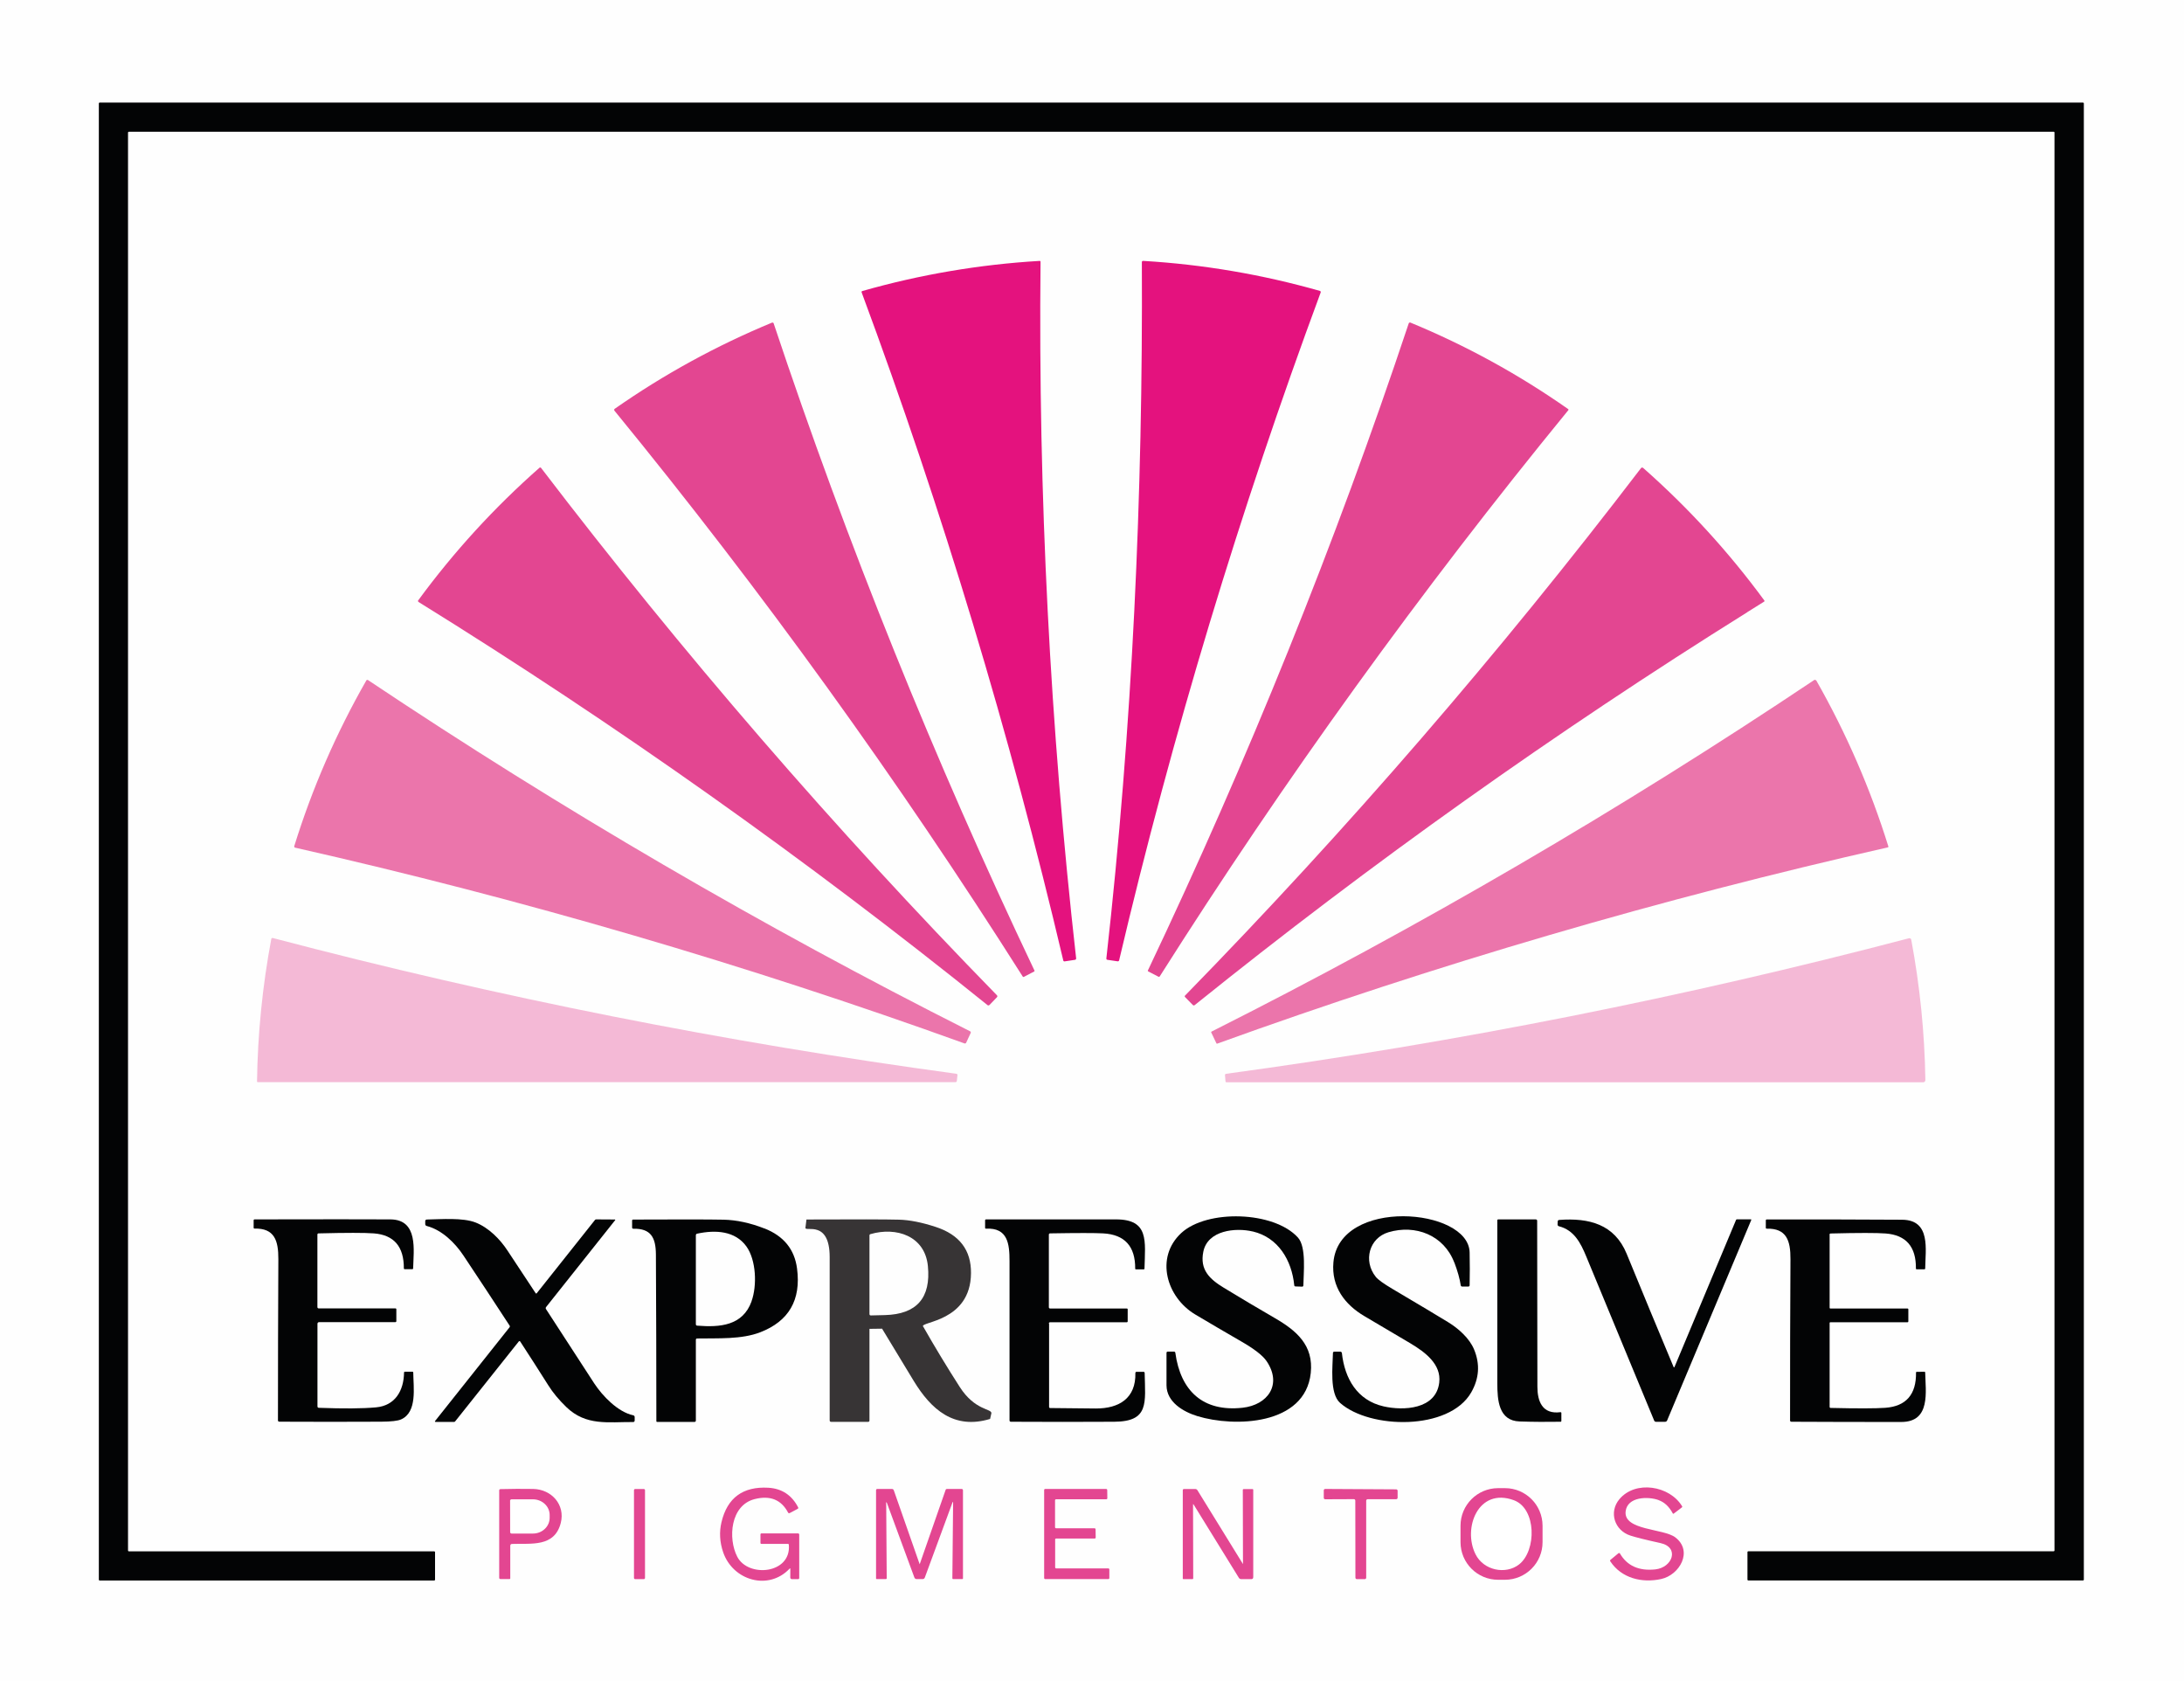
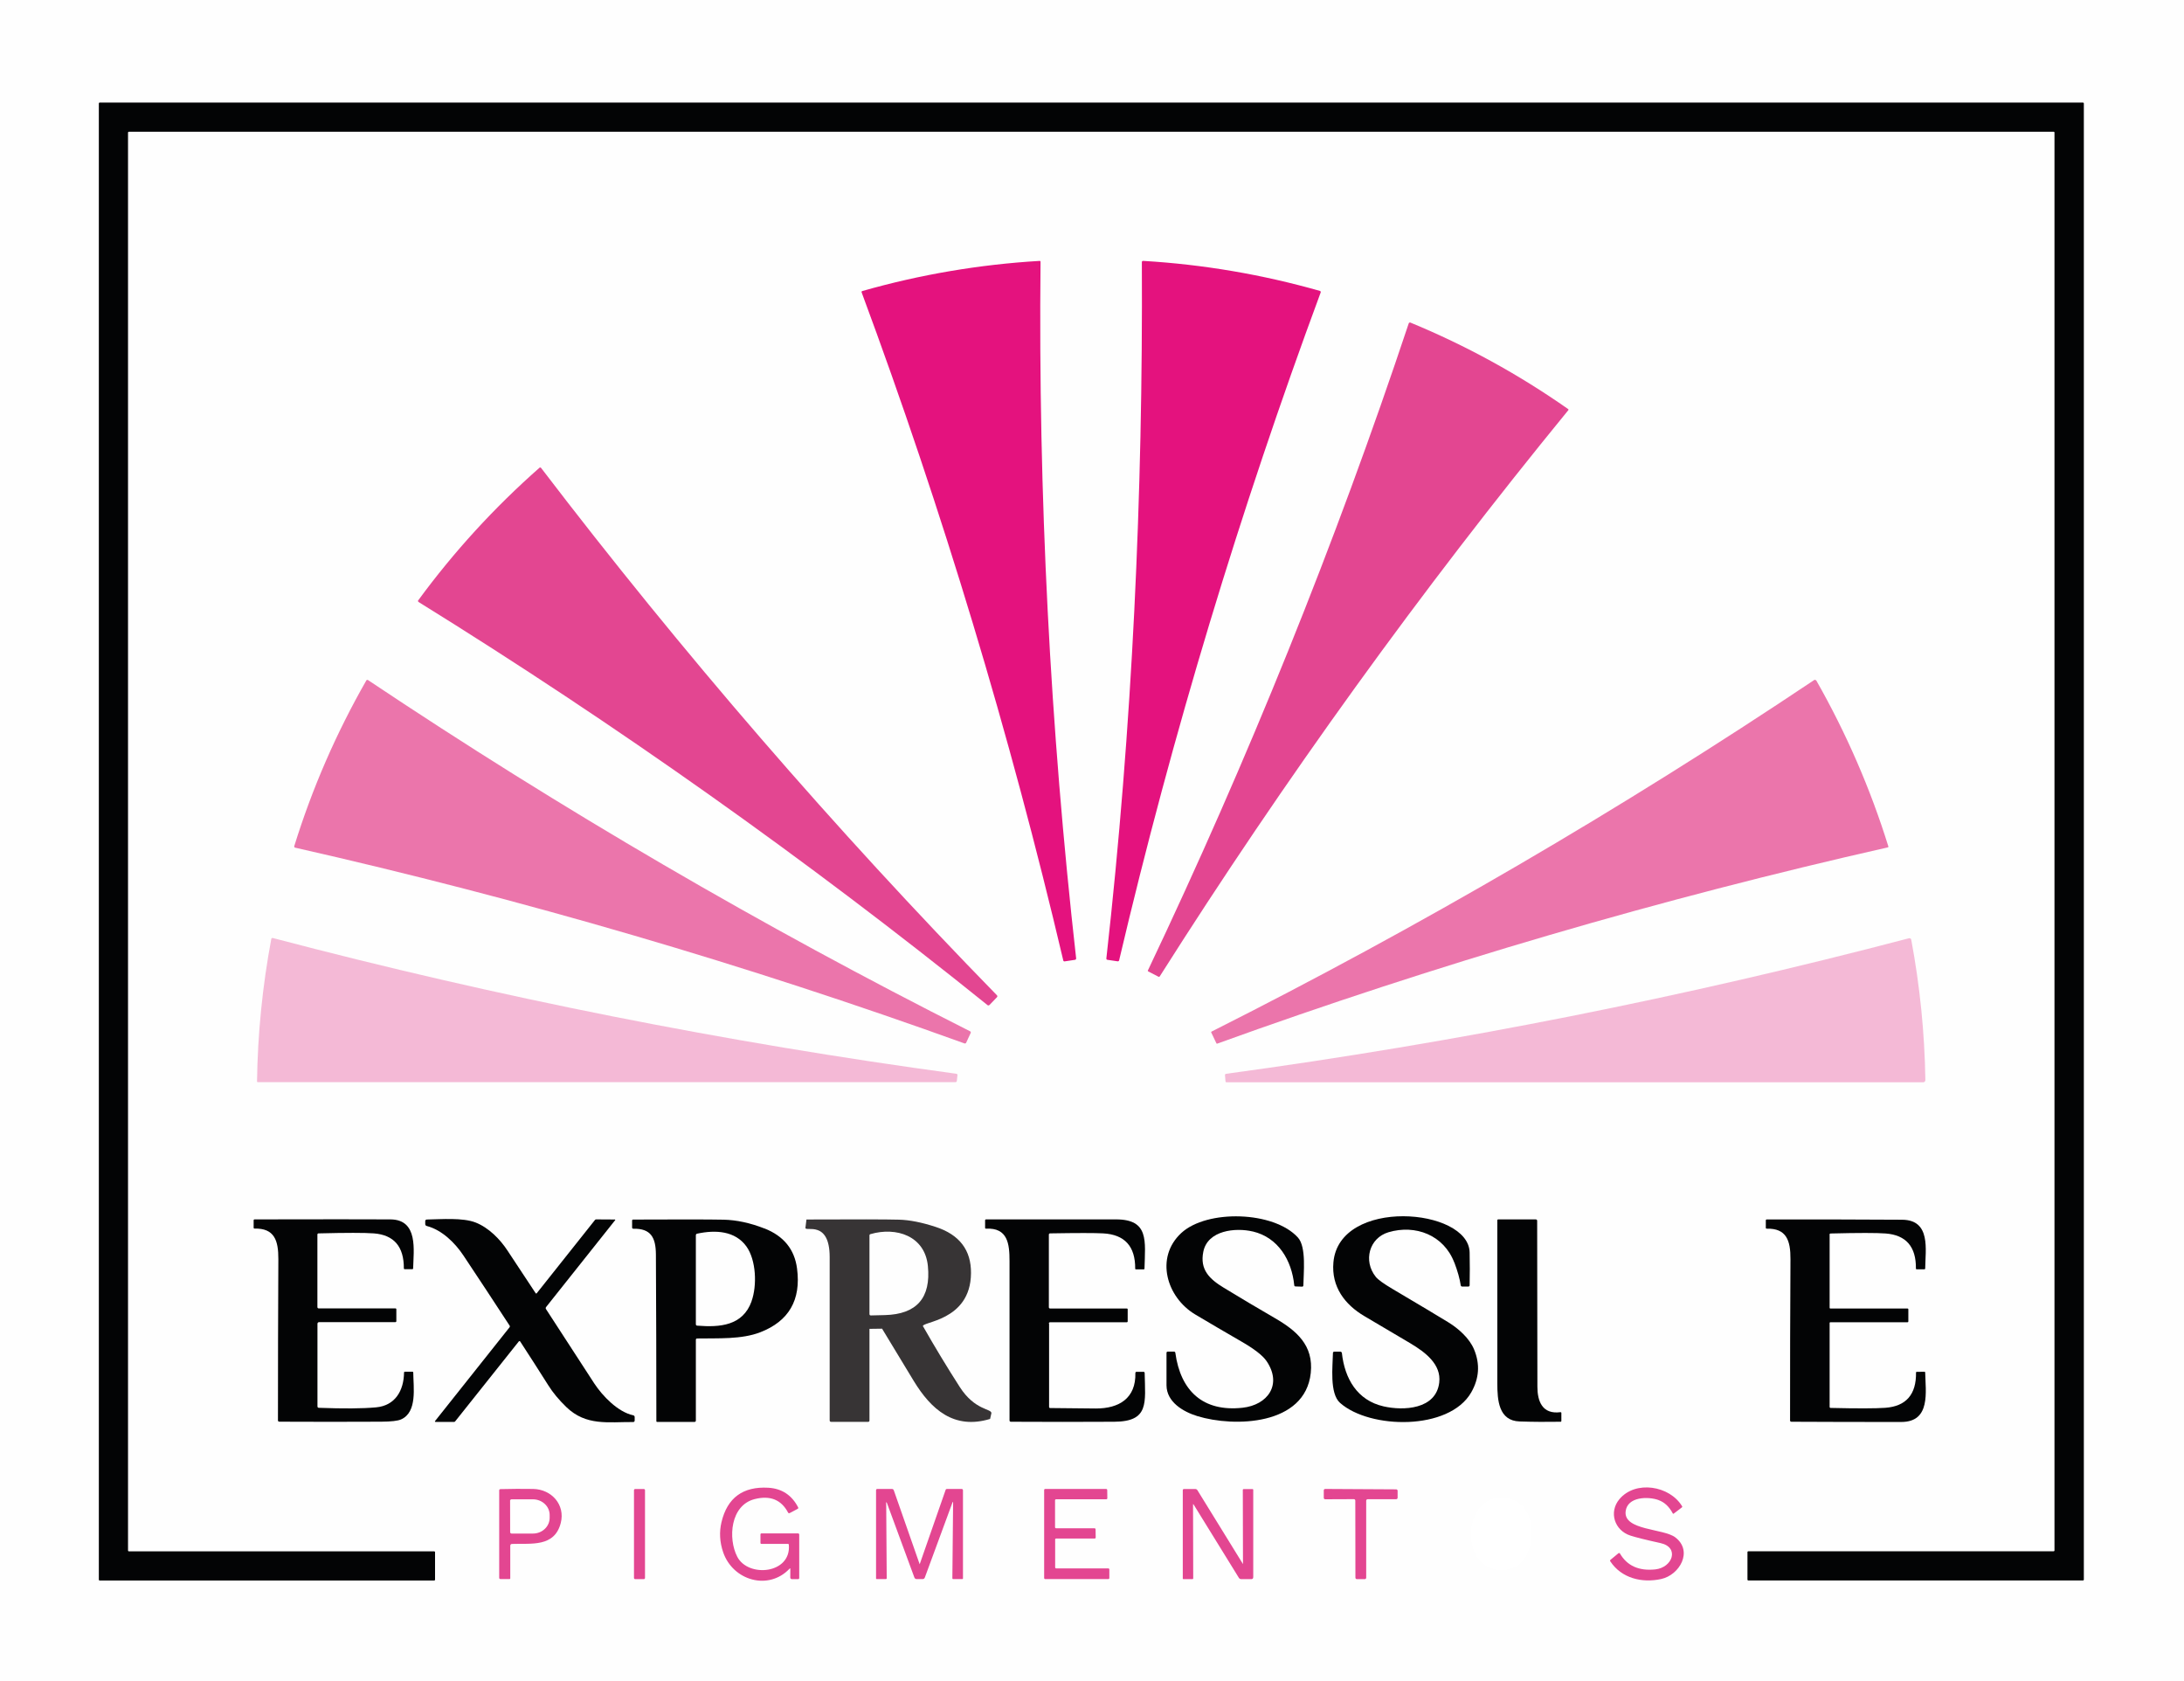
<svg xmlns="http://www.w3.org/2000/svg" id="Camada_1" data-name="Camada 1" viewBox="0 0 380.93 293.09">
  <defs>
    <style>      .cls-1 {        fill: #fefefe;      }      .cls-1, .cls-2, .cls-3, .cls-4, .cls-5, .cls-6, .cls-7, .cls-8, .cls-9 {        stroke-width: 0px;      }      .cls-2, .cls-4 {        fill-rule: evenodd;      }      .cls-2, .cls-8 {        fill: #030405;      }      .cls-3 {        fill: #f4b9d6;      }      .cls-4 {        fill: #373435;      }      .cls-5 {        fill: #fff;      }      .cls-6 {        fill: #eb75ab;      }      .cls-7 {        fill: #e4127e;      }      .cls-9 {        fill: #e34691;      }    </style>
  </defs>
  <g id="Layer-1">
    <rect class="cls-1" width="380.93" height="293.09" />
    <path class="cls-4" d="m161.01,231.33c2.04,3.58,4.17,7.1,6.39,10.56,2.64,4.11,5.53,3.75,5.52,4.56l-.23,1.01c-6.31,1.91-10.29-1.66-13.32-6.63-1.85-3.03-3.69-6.07-5.52-9.11l-2.2.03v15.97c0,.16-.08.25-.25.25h-6.42c-.18,0-.27-.09-.27-.27,0-9.5,0-18.99,0-28.46,0-6.51-4.23-4.38-4.23-5.09l.18-1.47c8.54-.04,13.93-.03,16.16.03,1.83.05,3.95.47,6.37,1.26,4.15,1.35,6.21,4.04,6.17,8.07-.06,8.49-8.89,8.42-8.37,9.31h0Zm-9.19-16.1c4.51-1.31,9.5.3,10.02,5.56.55,5.56-1.95,8.41-7.48,8.56-.82.02-1.64.04-2.46.06-.16,0-.25-.08-.25-.25v-13.7c0-.12.06-.2.17-.23Z" />
  </g>
  <g id="Layer-2">
    <path class="cls-2" d="m133.32,214.23c3.37,1.32,5.27,3.66,5.7,7.01.72,5.47-1.43,9.18-6.43,11.11-3.26,1.26-7.34,1.02-10.99,1.08-.15,0-.23.08-.23.24v14.06c0,.16-.08.25-.25.25h-6.51c-.09,0-.13-.04-.13-.13,0-9.68-.03-19.38-.08-29.08-.02-2.94-.87-4.54-3.92-4.48-.15,0-.23-.07-.23-.22v-1.2c0-.12.07-.18.19-.18,7.99-.04,13.24-.03,15.76.02,2.27.05,4.64.56,7.12,1.53h0Zm-2.23,12.71c-1.53,4.28-5.53,4.57-9.49,4.25-.15-.01-.23-.1-.23-.26v-15.49c0-.16.07-.26.23-.29,3.23-.7,6.64-.48,8.59,2.23,1.7,2.37,1.88,6.81.89,9.56Z" />
  </g>
  <g id="Layer-3">
-     <path class="cls-9" d="m134.94,56.4c12.84,38.51,28.04,76.16,45.49,112.86.04.08.02.13-.06.17l-1.8.94c-.07.03-.15.01-.18-.05-21.75-34.34-45.49-67.24-71.22-98.7-.03-.04-.05-.09-.05-.14,0-.07.03-.14.09-.18,8.59-6.01,17.74-11.02,27.43-15.03.03-.01.06-.02.09-.02.1,0,.19.06.22.16h0s0,0,0,0Z" />
-   </g>
+     </g>
  <g id="Layer-4">
    <path class="cls-9" d="m200.21,169.25c17.44-36.71,32.66-74.34,45.5-112.86.03-.09.12-.15.21-.15.03,0,.06,0,.09.02,9.72,4.01,18.88,9.04,27.49,15.07.09.06.1.14.03.22-25.74,31.47-49.49,64.38-71.25,98.73-.06.09-.13.1-.22.06l-1.79-.93c-.07-.03-.09-.09-.06-.16h0Z" />
  </g>
  <g id="Layer-5">
    <path class="cls-9" d="m72.98,104.96s-.08-.08-.08-.14c0-.04.01-.07.03-.1,6.22-8.48,13.28-16.2,21.17-23.15,0,0,0,0,0,0,.08-.07.2-.05.27.03,0,0,0,0,0,0,24.64,32.26,51.14,62.91,79.5,91.96.12.12.12.25,0,.37l-1.29,1.34s-.11.08-.18.08c-.06,0-.12-.02-.16-.06-31.64-25.48-64.74-48.93-99.28-70.33h0Z" />
  </g>
  <g id="Layer-6">
-     <path class="cls-9" d="m304.73,106.79c-33.48,20.91-65.59,43.74-96.34,68.49-.12.1-.24.09-.35-.02l-1.35-1.38c-.07-.07-.07-.18,0-.25h0c28.37-29.05,54.88-59.72,79.53-91.99.05-.06.12-.1.2-.1.06,0,.12.02.17.06,7.88,6.95,14.93,14.66,21.15,23.13.02.02.02.05.02.08,0,.05-.02.09-.06.11-.98.61-1.96,1.23-2.96,1.85h0Z" />
-   </g>
+     </g>
  <g id="Layer-7">
    <path class="cls-9" d="m137.71,273.58c-3.67,3.88-9.89,2.07-11.58-2.88-.6-1.77-.7-3.51-.29-5.23,1.01-4.26,3.74-6.26,8.17-6.01,2.35.14,4.08,1.27,5.19,3.4.07.13.04.23-.09.29l-1.36.72c-.13.07-.23.04-.3-.09-1.19-2.24-3.13-3.02-5.82-2.34-4.24,1.07-4.69,6.85-3.04,10.05,1.91,3.7,9.44,3,9-2.08,0-.11-.07-.16-.18-.16h-4.6c-.11,0-.17-.06-.17-.17v-1.48c.01-.12.07-.18.19-.18h6.37c.11,0,.2.1.2.2v7.57c0,.14-.07.21-.2.21h-1.09c-.15,0-.27-.13-.27-.28h0s.01-1.48.01-1.48c0-.14-.05-.16-.14-.06h0Z" />
  </g>
  <g id="Layer-8">
    <path class="cls-9" d="m289.29,261.61c-1.8-.66-5.46-.62-5.75,1.98-.37,3.33,6.61,2.96,8.66,4.52,3.15,2.4.76,6.57-2.47,7.27-3.34.73-6.91-.13-8.86-3.08-.07-.11-.06-.2.04-.28l1.38-1.14s.07-.04.11-.04c.06,0,.12.03.15.09,1.25,2.15,3.31,3.07,6.16,2.77,3.02-.32,4.28-3.85.91-4.59-2.55-.56-4.3-1-5.23-1.3-2.82-.91-3.81-4.12-1.94-6.35,2.8-3.35,8.78-2.37,10.94,1.23.05.08.03.15-.04.2l-1.42,1.08c-.08.06-.13.04-.17-.04-.62-1.17-1.44-1.94-2.46-2.31h0Z" />
  </g>
  <g id="Layer-9">
    <path class="cls-9" d="m110.79,259.68h1.5c.12,0,.21.09.21.21v15.3c0,.11-.09.21-.21.21h-1.5c-.11,0-.21-.09-.21-.21v-15.3c0-.12.09-.21.21-.21h0Z" />
  </g>
  <g id="Layer-10">
    <path class="cls-9" d="m154.57,262.28l.09,12.97s0,0,0,0c0,.08-.07.14-.15.14h-1.6c-.07,0-.11-.04-.11-.11v-15.37c0-.16.08-.24.24-.24h2.51c.18,0,.29.08.35.25l4.5,12.86s.01.02.02,0l4.52-12.96c.03-.09.12-.15.21-.15h2.56c.16,0,.25.08.25.25v15.35c0,.08-.04.12-.12.12h-1.6c-.09-.01-.13-.06-.13-.15l.13-13.11c0-.28-.04-.29-.14-.02l-4.79,13c-.07.19-.21.29-.41.28h-1.03c-.19-.01-.32-.11-.39-.29l-4.74-12.87c-.13-.34-.19-.33-.19.03h0Z" />
  </g>
  <g id="Layer-11">
    <path class="cls-9" d="m184.04,268.49v4.86c0,.1.09.18.18.18h9.09c.1,0,.18.08.18.18v1.5c0,.1-.08.18-.18.18h-11.01c-.1,0-.18-.09-.18-.18v-15.36c0-.1.09-.18.18-.18h10.64c.1,0,.18.09.18.19l.02,1.43c0,.1-.08.18-.18.18h-8.76c-.1,0-.18.08-.18.18v4.7c0,.1.08.18.18.18h6.71c.1,0,.18.08.18.18l.02,1.43c0,.1-.08.18-.18.18h-6.72c-.1,0-.18.08-.18.18h0s0,0,0,0Z" />
  </g>
  <g id="Layer-12">
    <path class="cls-9" d="m216.8,272.79l-.03-12.97c0-.07.06-.13.13-.13h1.56c.07,0,.13.05.13.12v15.23c0,.24-.12.36-.35.36h-1.72c-.2,0-.35-.08-.45-.25l-7.89-12.78c-.06-.1-.09-.09-.09.03l.03,12.86c0,.09-.05.14-.14.14h-1.58c-.07-.02-.1-.05-.1-.12v-15.36c0-.16.07-.24.23-.24h1.93c.17,0,.31.07.4.22l7.95,12.89s0,.01,0,0h0Z" />
  </g>
  <g id="Layer-13">
    <path class="cls-9" d="m238.29,261.71v13.44c0,.14-.11.25-.25.25h-1.38c-.14,0-.25-.12-.25-.26l-.02-13.44c0-.14-.11-.25-.25-.25l-5,.02c-.14,0-.25-.11-.25-.25v-1.3c0-.14.11-.25.25-.25l12.38.07c.14,0,.25.11.25.25v1.22c0,.14-.12.25-.26.25h-4.97c-.14,0-.25.12-.25.26h0s0,0,0,0Z" />
  </g>
  <g id="Layer-14">
    <path class="cls-8" d="m358.18,22.98H22.48c-.08,0-.15.07-.15.15v247.27c0,.08.07.15.15.15h53.25c.08,0,.15.07.15.15v4.79c0,.08-.07.15-.15.15H17.39c-.08,0-.15-.07-.15-.15V18.04c0-.08.07-.15.15-.15h345.92c.08,0,.15.07.15.15v257.44c0,.08-.07.15-.15.15h-58.37c-.08,0-.15-.07-.15-.15v-4.79c0-.08.07-.15.15-.15h53.25c.08,0,.15-.07.15-.15V23.12c0-.08-.07-.15-.15-.15h0s0,0,0,0Z" />
  </g>
  <g id="Layer-15">
    <path class="cls-8" d="m218.5,214.77c-2.99-.71-7.87-.22-8.62,3.53-.63,3.11,1.05,4.75,3.57,6.28,2.96,1.8,5.93,3.57,8.92,5.3,3.74,2.17,6.77,4.72,6.25,9.57-.98,9.16-13.35,9.49-19.77,7.52-2.52-.77-5.37-2.48-5.39-5.37-.01-1.93-.01-3.81,0-5.65,0-.15.08-.23.23-.23h1.06c.14,0,.23.06.25.2.91,6.65,4.82,10.34,11.71,9.59,4.41-.48,6.98-4.05,4.2-8.14-.66-.97-2.15-2.13-4.47-3.46-2.67-1.54-5.33-3.1-7.97-4.67-4.98-2.97-7.07-9.9-2.44-14.2,4.49-4.16,16.16-3.84,20.35.78,1.51,1.66.97,6.26.95,8.36h0c0,.11-.09.21-.21.21h0l-1.15-.04c-.14,0-.22-.07-.23-.21-.44-4.37-2.8-8.32-7.21-9.37h0Z" />
  </g>
  <g id="Layer-16">
    <path class="cls-8" d="m253.66,220.2c-1.83-4.82-6.79-6.69-11.48-5.3-3.37,1-4.45,4.99-2.22,7.78.38.48,1.34,1.17,2.87,2.08,4.92,2.91,8.18,4.86,9.79,5.85,1.76,1.08,3.69,2.79,4.49,4.74,1.06,2.56.89,5.05-.5,7.48-3.85,6.71-17.69,6.43-22.88,1.83-1.86-1.65-1.28-6.43-1.24-8.69,0-.16.08-.24.25-.24h1.05c.13,0,.24.1.26.23.49,4.46,2.66,8.26,7.28,9.31,3.42.78,9.14.56,9.7-4.16.38-3.15-2.39-5.26-5.02-6.83-2.67-1.59-5.34-3.17-8.02-4.74-3.44-2.02-5.79-5.14-5.42-9.37.98-11.37,23.59-9.54,23.76-1.75.04,1.95.04,3.86,0,5.74,0,.12-.1.21-.21.21h-1.1c-.12,0-.22-.09-.24-.21-.17-1.14-.54-2.46-1.11-3.97h0Z" />
  </g>
  <g id="Layer-17">
    <path class="cls-8" d="m55.37,230.88v14.37c0,.18.09.27.26.27,4.26.16,7.58.14,9.96-.08,3.34-.3,4.84-2.93,4.88-6.05,0-.11.06-.17.17-.17h1.26c.12,0,.18.05.18.17.02,2.55.74,6.88-2.12,8.15-.58.26-1.74.39-3.48.4-5.91.03-11.82.03-17.74,0-.17,0-.26-.08-.26-.25,0-9.38.02-18.76.07-28.12.01-3.23-.68-5.38-4.14-5.31-.11,0-.17-.05-.17-.16v-1.26c0-.12.06-.18.18-.18,11.78-.03,19.67-.02,23.69,0,4.89.04,4.02,5.43,3.95,8.54,0,.08-.07.15-.15.15h-1.33c-.08,0-.14-.07-.14-.15.02-3.79-1.72-5.83-5.23-6.1-1.6-.12-4.81-.12-9.64,0-.14,0-.21.08-.21.22v12.64c0,.12.1.22.22.22h13.38c.11,0,.17.06.17.17v2.06c0,.1-.08.17-.18.17h-13.31c-.15,0-.27.12-.27.28h0s0,0,0,0Z" />
  </g>
  <g id="Layer-18">
    <path class="cls-8" d="m93.44,225.55s0,0,.01.01c.04.04.11.04.15,0,0,0,0,0,.01-.01l10.17-12.8c.05-.06.12-.09.2-.09l3.26.02s.02,0,.03,0c.03.01.05.05.04.09,0,0,0,.01-.01.02l-12.03,15.13c-.11.13-.12.27-.02.41,2.79,4.31,5.58,8.61,8.37,12.89,1.46,2.24,4.17,5.04,6.81,5.6.18.04.27.15.27.34v.56c0,.19-.1.28-.29.28-4.31-.03-8.19.72-11.64-2.62-1.29-1.25-2.33-2.5-3.12-3.76-1.63-2.58-3.27-5.14-4.92-7.67-.02-.04-.07-.07-.12-.07-.04,0-.08.02-.11.05l-11.13,13.98s-.09.07-.15.07h-3.27s-.02,0-.03-.01c-.05-.02-.07-.07-.06-.11,0-.01,0-.02.02-.03l13-16.36s.05-.09.05-.15c0-.05-.01-.09-.04-.13-2.66-4.08-5.35-8.17-8.07-12.25-1.46-2.19-3.72-4.43-6.38-5.13-.18-.05-.27-.16-.27-.35v-.48c0-.2.1-.29.29-.3,2.54-.05,6.26-.35,8.49.52,2.31.91,4.28,2.93,5.57,4.9,1.65,2.49,3.29,4.98,4.92,7.45Z" />
  </g>
  <g id="Layer-19">
    <path class="cls-8" d="m182.98,230.83v14.52c0,.14.07.21.21.21,2.67.04,5.32.06,7.94.08,4.07.01,7.01-1.79,6.9-6.19h0c0-.12.09-.21.2-.21h1.2c.14,0,.22.07.22.21.1,5.19.82,8.47-5.3,8.5-6,.03-12.01.04-18.02,0-.16,0-.25-.08-.25-.25-.01-9.26,0-18.52,0-27.77,0-2.99-.3-5.85-4.1-5.65-.1,0-.16-.05-.16-.15v-1.3c0-.11.07-.17.18-.17h22.65c5.8,0,5.09,3.77,4.97,8.59,0,.09-.05.13-.13.13h-1.38c-.08-.01-.11-.05-.11-.13.03-3.9-1.84-5.95-5.59-6.15-1.45-.08-4.53-.08-9.24,0-.15,0-.23.08-.23.23v12.64c0,.15.08.23.23.23h13.38c.08,0,.14.06.14.13v2.13c0,.08-.06.14-.14.14h-13.38c-.15,0-.23.08-.23.23Z" />
  </g>
  <g id="Layer-20">
    <path class="cls-8" d="m268.15,241.81c0,2.55.83,4.89,4.04,4.47,0,0,.01,0,.02,0,.07,0,.12.06.12.12h0s0,1.41,0,1.41c0,.09-.04.14-.13.14-2.36.04-4.74.03-7.14-.05-3.69-.11-3.9-3.76-3.9-6.67,0-9.47,0-18.94,0-28.4,0-.11.05-.17.17-.17h6.51c.18,0,.27.09.27.27,0,9.64.02,19.27.04,28.88h0Z" />
  </g>
  <g id="Layer-21">
-     <path class="cls-8" d="m291.9,238.41s.04.05.08.05.07-.02.08-.05l10.74-25.66c.03-.07.08-.1.16-.1h2.41c.08,0,.1.05.08.12l-14.67,34.95c-.06.15-.21.24-.37.24h-1.55c-.17,0-.28-.07-.35-.23-3.95-9.54-7.9-19.09-11.85-28.63-.96-2.32-2.1-4.56-4.74-5.24-.17-.04-.25-.15-.25-.33l.02-.48c0-.19.1-.29.29-.3,5.18-.38,9.63.75,11.75,5.93,2.71,6.6,5.43,13.18,8.18,19.73Z" />
-   </g>
+     </g>
  <g id="Layer-22">
    <path class="cls-8" d="m319.12,215.34v12.75c0,.06.05.11.11.11h13.49c.07,0,.13.06.13.13v2.13c0,.08-.06.14-.13.14h-13.49c-.06,0-.11.05-.11.11v14.63c0,.13.06.2.19.2,4.66.11,7.83.1,9.51-.02,3.63-.26,5.43-2.32,5.37-6.16,0-.07.03-.11.11-.11l1.36-.02c.09,0,.13.04.13.13.06,3.31,1.01,8.62-4.15,8.63-6.39,0-12.78,0-19.17-.04-.17,0-.25-.08-.25-.25,0-9.38.01-18.75.07-28.11.02-3.26-.71-5.39-4.13-5.31-.11,0-.17-.05-.17-.16v-1.27c0-.12.06-.18.18-.18,7.83-.01,15.7,0,23.58.05,5.08.03,4.07,5.23,4.04,8.52,0,.07-.06.13-.14.13h-1.32c-.1.01-.16-.04-.16-.15.04-3.79-1.71-5.82-5.26-6.1-1.56-.12-4.76-.12-9.59,0-.14,0-.22.08-.22.22h0Z" />
  </g>
  <g id="Layer-23">
    <path class="cls-3" d="m47.59,163.59c39.23,10.33,79.05,18.22,119.2,23.67.15.02.22.11.21.26l-.11.97c-.02.16-.1.24-.27.24H44.95c-.07,0-.12-.06-.12-.13.12-8.35.95-16.64,2.49-24.85,0,0,0,0,0,0,.02-.12.14-.19.26-.16,0,0,0,0,0,0,0,0,0,0,0,0Z" />
  </g>
  <g id="Layer-24">
    <path class="cls-3" d="m213.85,187.27c40.19-5.46,79.89-13.34,119.11-23.64,0,0,.01,0,.01,0,.18-.04.35.07.39.25,0,0,0,.01,0,.02,1.51,8.08,2.33,16.24,2.46,24.46h0c0,.22-.17.39-.38.39h-121.5c-.12,0-.18-.06-.19-.18l-.09-1.05c-.01-.14.05-.22.19-.24h0Z" />
  </g>
  <g id="Layer-25">
    <path class="cls-6" d="m169.32,180.12l-.8,1.72c-.05.12-.19.17-.3.13-38.21-13.79-77.13-25.17-116.75-34.14-.09-.02-.15-.1-.15-.19,0-.02,0-.04,0-.06,3.13-10.1,7.33-19.74,12.58-28.92,0,0,0,0,0,0,.06-.09.19-.12.28-.06,0,0,0,0,0,0,33.76,22.56,68.77,42.98,105.03,61.26.1.04.14.16.1.26h0s0,0,0,0Z" />
  </g>
  <g id="Layer-26">
    <path class="cls-6" d="m316.79,118.67c5.22,9.17,9.45,18.89,12.58,28.96,0,.01,0,.02,0,.04,0,.05-.04.1-.09.11-39.71,8.98-78.7,20.39-116.98,34.23-.06.02-.1,0-.13-.05l-.91-1.9c-.03-.07-.01-.12.05-.15,36.3-18.28,71.34-38.71,105.11-61.31.04-.03.09-.04.14-.04.09,0,.17.05.21.12h0s0,0,0,0Z" />
  </g>
  <g id="Layer-27">
    <path class="cls-7" d="m185.45,167.48c-9.3-39.48-21.03-78.4-35.16-116.48-.05-.13,0-.21.13-.25,10.12-2.88,20.43-4.63,30.93-5.25,0,0,0,0,0,0,.08,0,.14.06.14.14h0c-.41,40.63,1.66,81.13,6.21,121.5.01.12-.07.23-.19.25l-1.8.27c-.14.02-.23-.04-.26-.17h0Z" />
  </g>
  <g id="Layer-28">
    <path class="cls-7" d="m230.36,50.98c-14.11,38.11-25.87,76.99-35.16,116.48-.04.15-.13.21-.28.19l-1.76-.26c-.14-.02-.2-.1-.19-.25,4.53-40.37,6.39-80.74,6.19-121.4,0-.17.08-.25.25-.24,10.47.62,20.74,2.37,30.82,5.24.08.02.13.09.13.17,0,.02,0,.04-.01.06h0Z" />
  </g>
  <g id="Layer-29">
    <g id="_2541376235824" data-name=" 2541376235824">
-       <path class="cls-9" d="m269.05,268.94s0,0,0,.01c0,3.62-2.93,6.55-6.55,6.56h-1.19s0,0-.01,0c-3.62,0-6.55-2.93-6.56-6.55v-2.86s0,0,0-.01c0-3.62,2.93-6.55,6.55-6.56h1.19s0,0,.01,0c3.62,0,6.55,2.93,6.56,6.55v2.86s0,0,0,0Z" />
      <path class="cls-5" d="m257.35,271.04c-2.26-4.55.49-11.67,6.68-9.41,3.98,1.45,3.99,8.8.93,11.2-2.35,1.84-6.21,1.05-7.61-1.79Z" />
    </g>
  </g>
  <g id="Layer-30">
    <g id="_2541376234912" data-name=" 2541376234912">
      <path class="cls-9" d="m89,269.59v5.64c0,.11-.04.16-.15.16h-1.56c-.12,0-.22-.1-.22-.22v-15.25c0-.14.08-.21.22-.22,1.92-.05,3.81-.06,5.68-.03,3.25.05,5.64,2.77,4.84,5.92-1.09,4.3-5.21,3.54-8.49,3.67-.21,0-.32.12-.32.33h0Z" />
      <path class="cls-5" d="m88.96,261.74c0-.14.12-.26.26-.26h3.73c1.61,0,2.92,1.22,2.92,2.74h0v.48c0,1.52-1.3,2.75-2.91,2.75h-3.73c-.14,0-.25-.11-.25-.25,0,0-.01-5.46-.01-5.46Z" />
    </g>
  </g>
</svg>